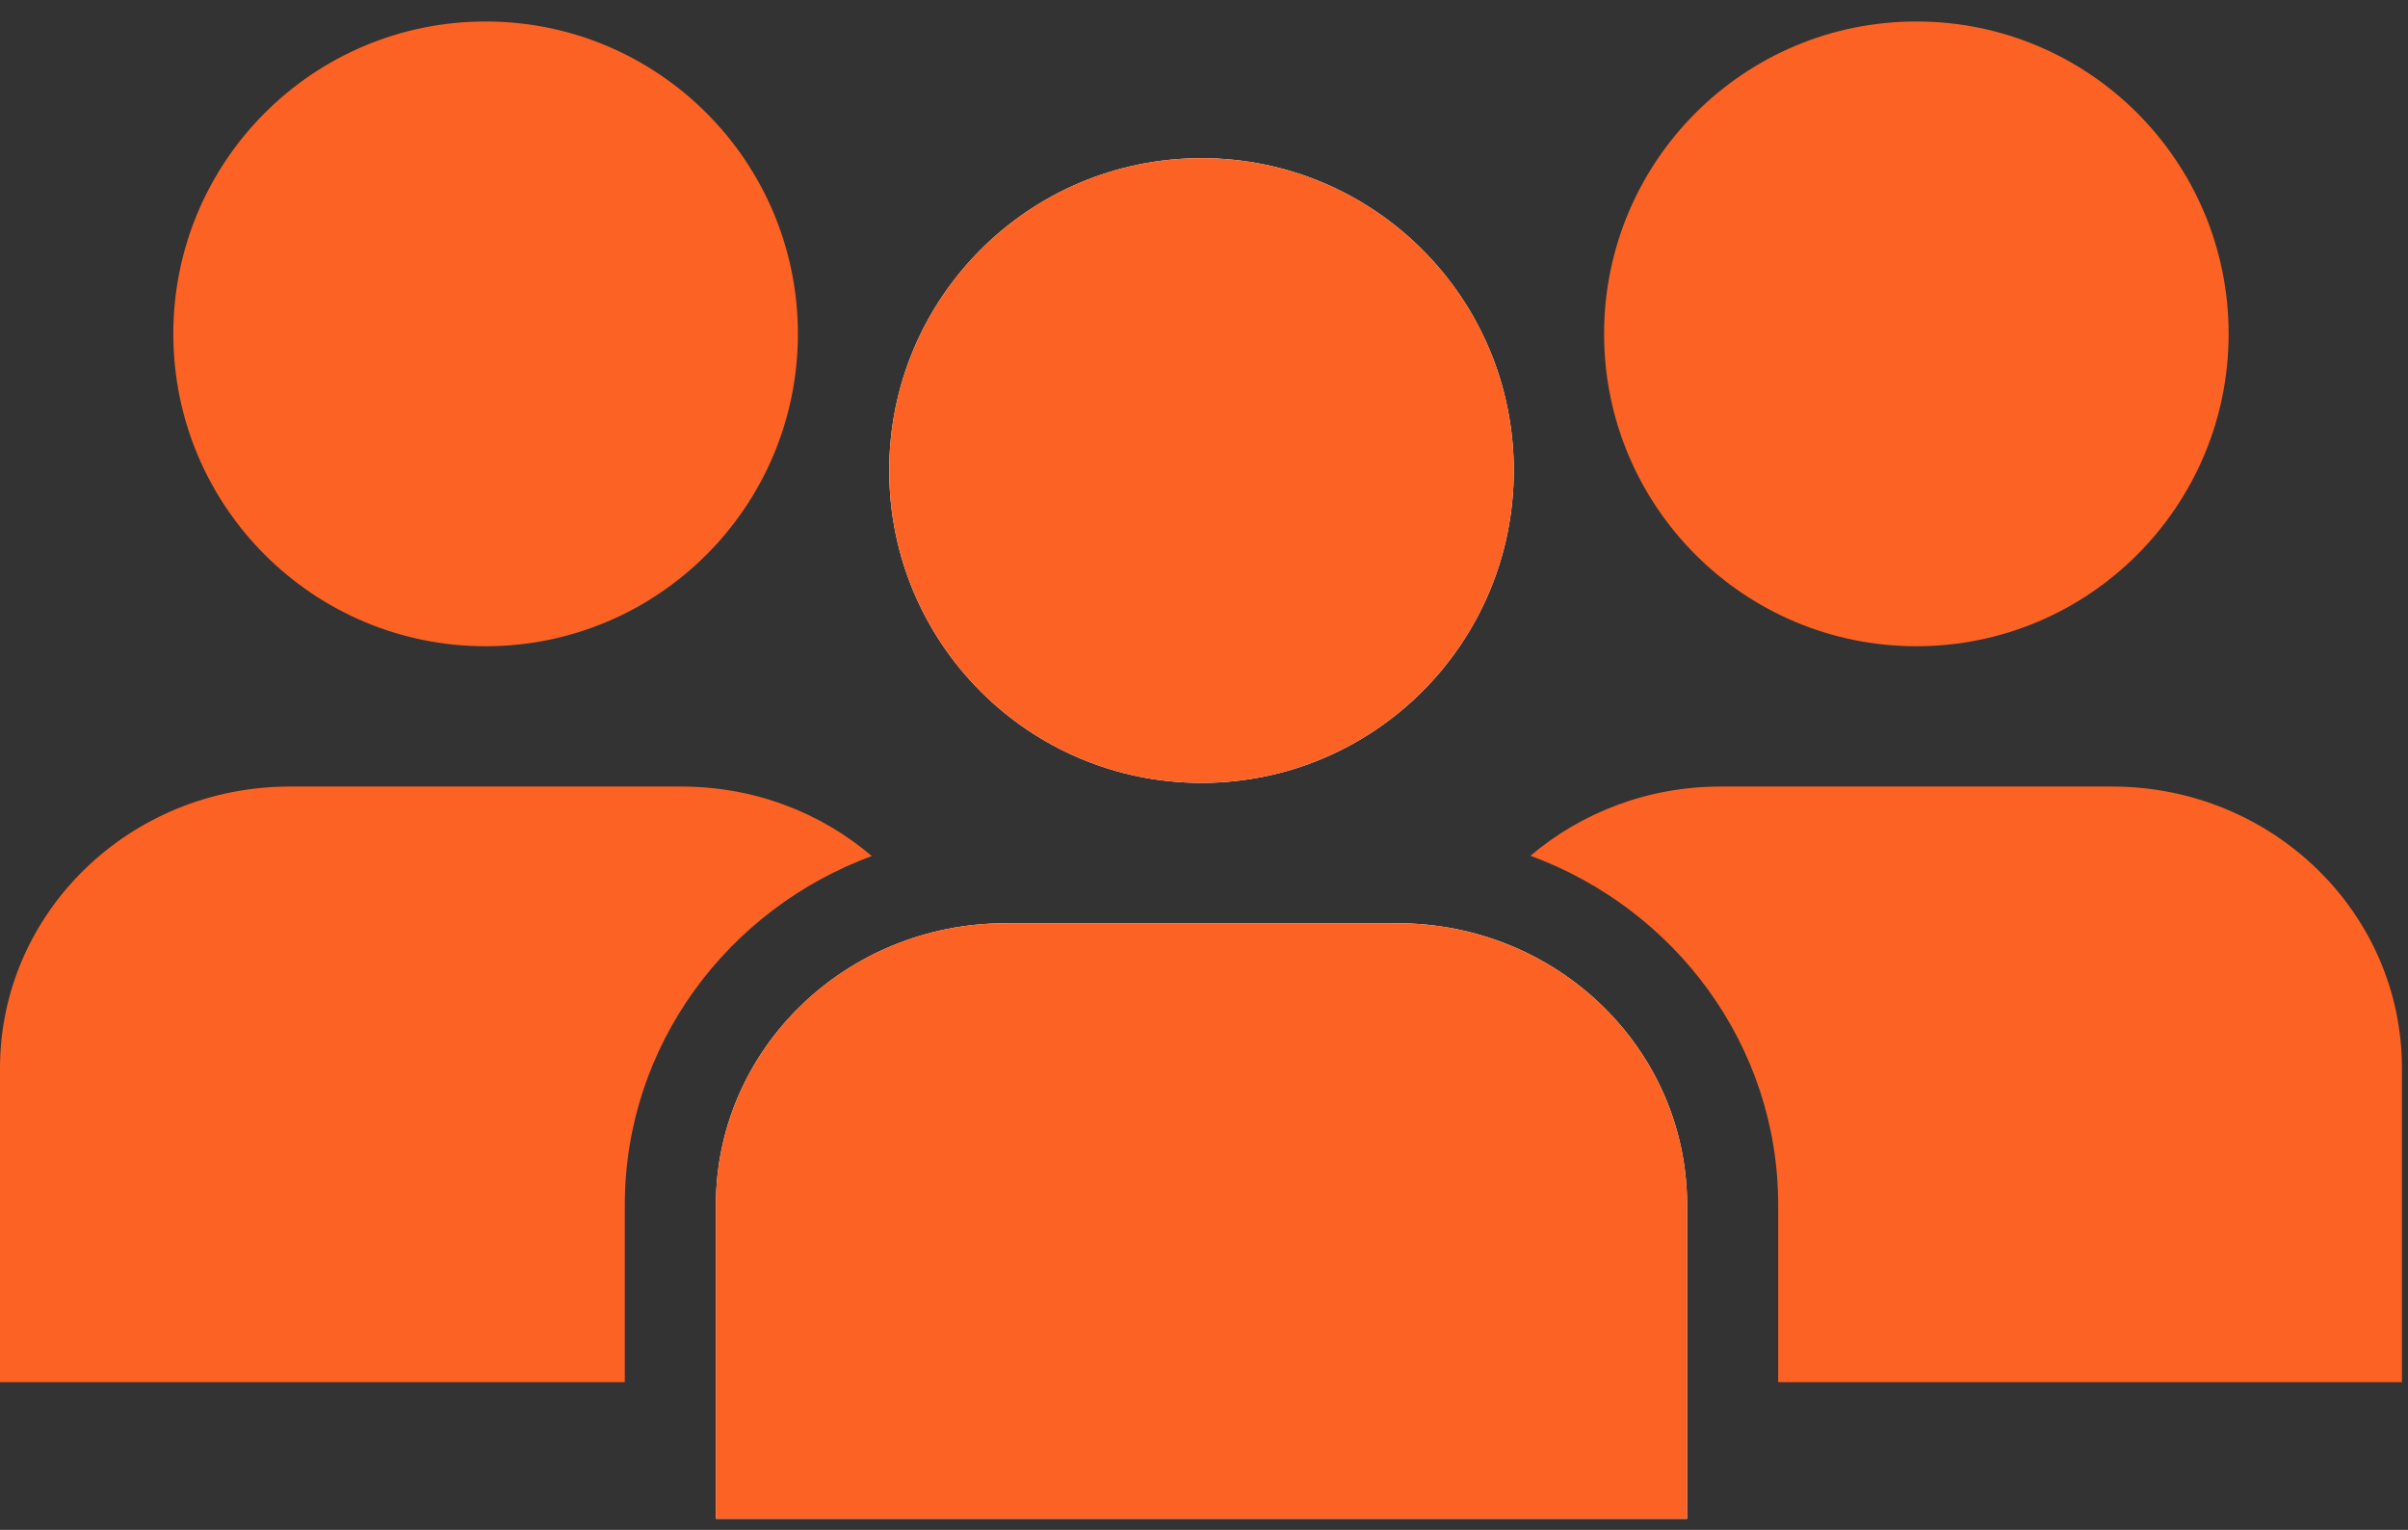
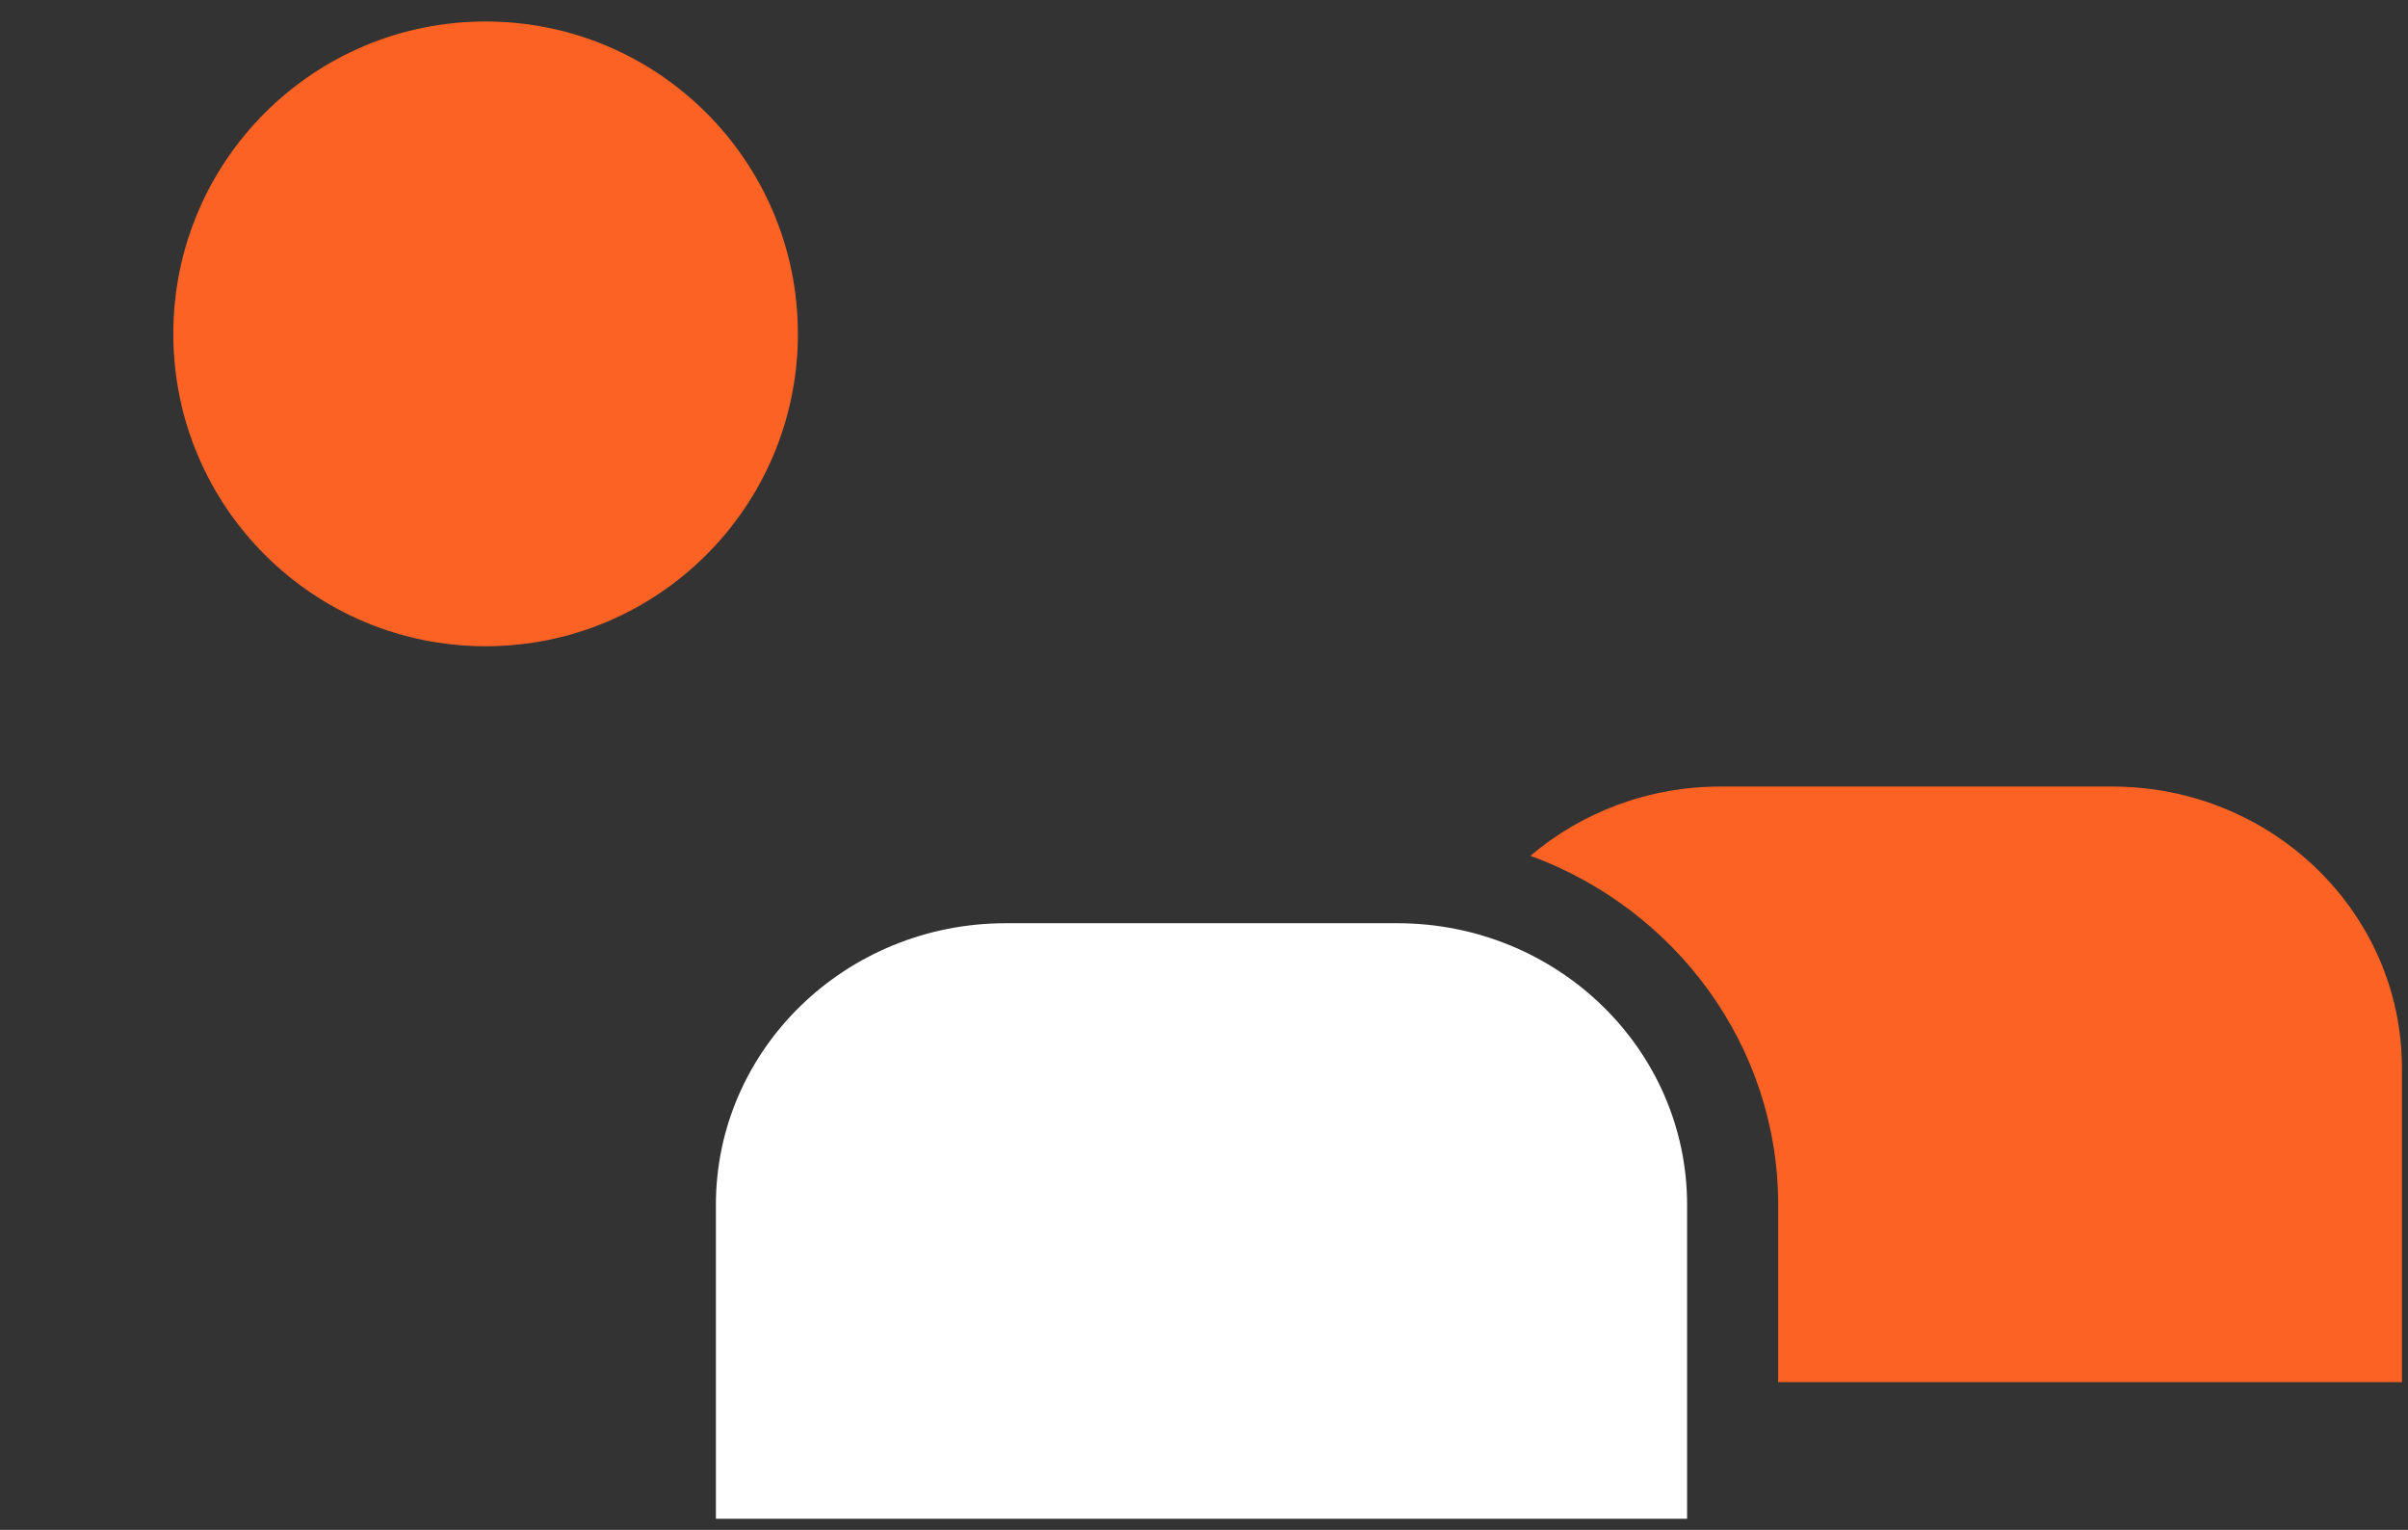
<svg xmlns="http://www.w3.org/2000/svg" width="74" height="47" viewBox="0 0 74 47" fill="none">
  <rect x="0" y="0" width="74" height="47" fill="#333333" stroke="none" />
-   <path d="M73.814 32.817V42.462H54.645V37.016C54.645 32.113 51.478 27.923 47.032 26.291C48.599 24.964 50.638 24.164 52.878 24.164H64.905C69.832 24.164 73.814 28.043 73.814 32.817Z" fill="#FC6223" />
-   <path d="M58.892 19.854C64.192 19.854 68.488 15.557 68.488 10.257C68.488 4.957 64.192 0.66 58.892 0.66C53.591 0.66 49.295 4.957 49.295 10.257C49.295 15.557 53.591 19.854 58.892 19.854Z" fill="#FC6223" />
-   <path d="M26.791 26.299C22.36 27.931 19.201 32.121 19.201 37.016V42.462H0V32.817C0 28.043 3.983 24.164 8.909 24.164H20.937C23.184 24.164 25.223 24.964 26.791 26.299Z" fill="#FC6223" />
+   <path d="M73.814 32.817V42.462H54.645V37.016C54.645 32.113 51.478 27.923 47.032 26.291C48.599 24.964 50.638 24.164 52.878 24.164H64.905C69.832 24.164 73.814 28.043 73.814 32.817" fill="#FC6223" />
  <path d="M14.923 19.854C20.223 19.854 24.52 15.557 24.52 10.257C24.52 4.957 20.223 0.66 14.923 0.66C9.623 0.66 5.326 4.957 5.326 10.257C5.326 15.557 9.623 19.854 14.923 19.854Z" fill="#FC6223" />
  <path d="M51.846 37.016C51.846 32.233 47.855 28.363 42.937 28.363H30.909C25.991 28.363 22 32.233 22 37.016V46.66H51.846V37.016Z" fill="white" />
-   <path d="M27.326 14.455C27.326 9.153 31.621 4.859 36.923 4.859C42.225 4.859 46.52 9.153 46.52 14.455C46.52 19.758 42.225 24.052 36.923 24.052C31.621 24.052 27.326 19.758 27.326 14.455Z" fill="white" />
-   <path d="M51.846 37.016C51.846 32.233 47.855 28.363 42.937 28.363H30.909C25.991 28.363 22 32.233 22 37.016V46.66H51.846V37.016Z" fill="#FC6223" />
-   <path d="M27.326 14.455C27.326 9.153 31.621 4.859 36.923 4.859C42.225 4.859 46.52 9.153 46.52 14.455C46.52 19.758 42.225 24.052 36.923 24.052C31.621 24.052 27.326 19.758 27.326 14.455Z" fill="#FC6223" />
</svg>